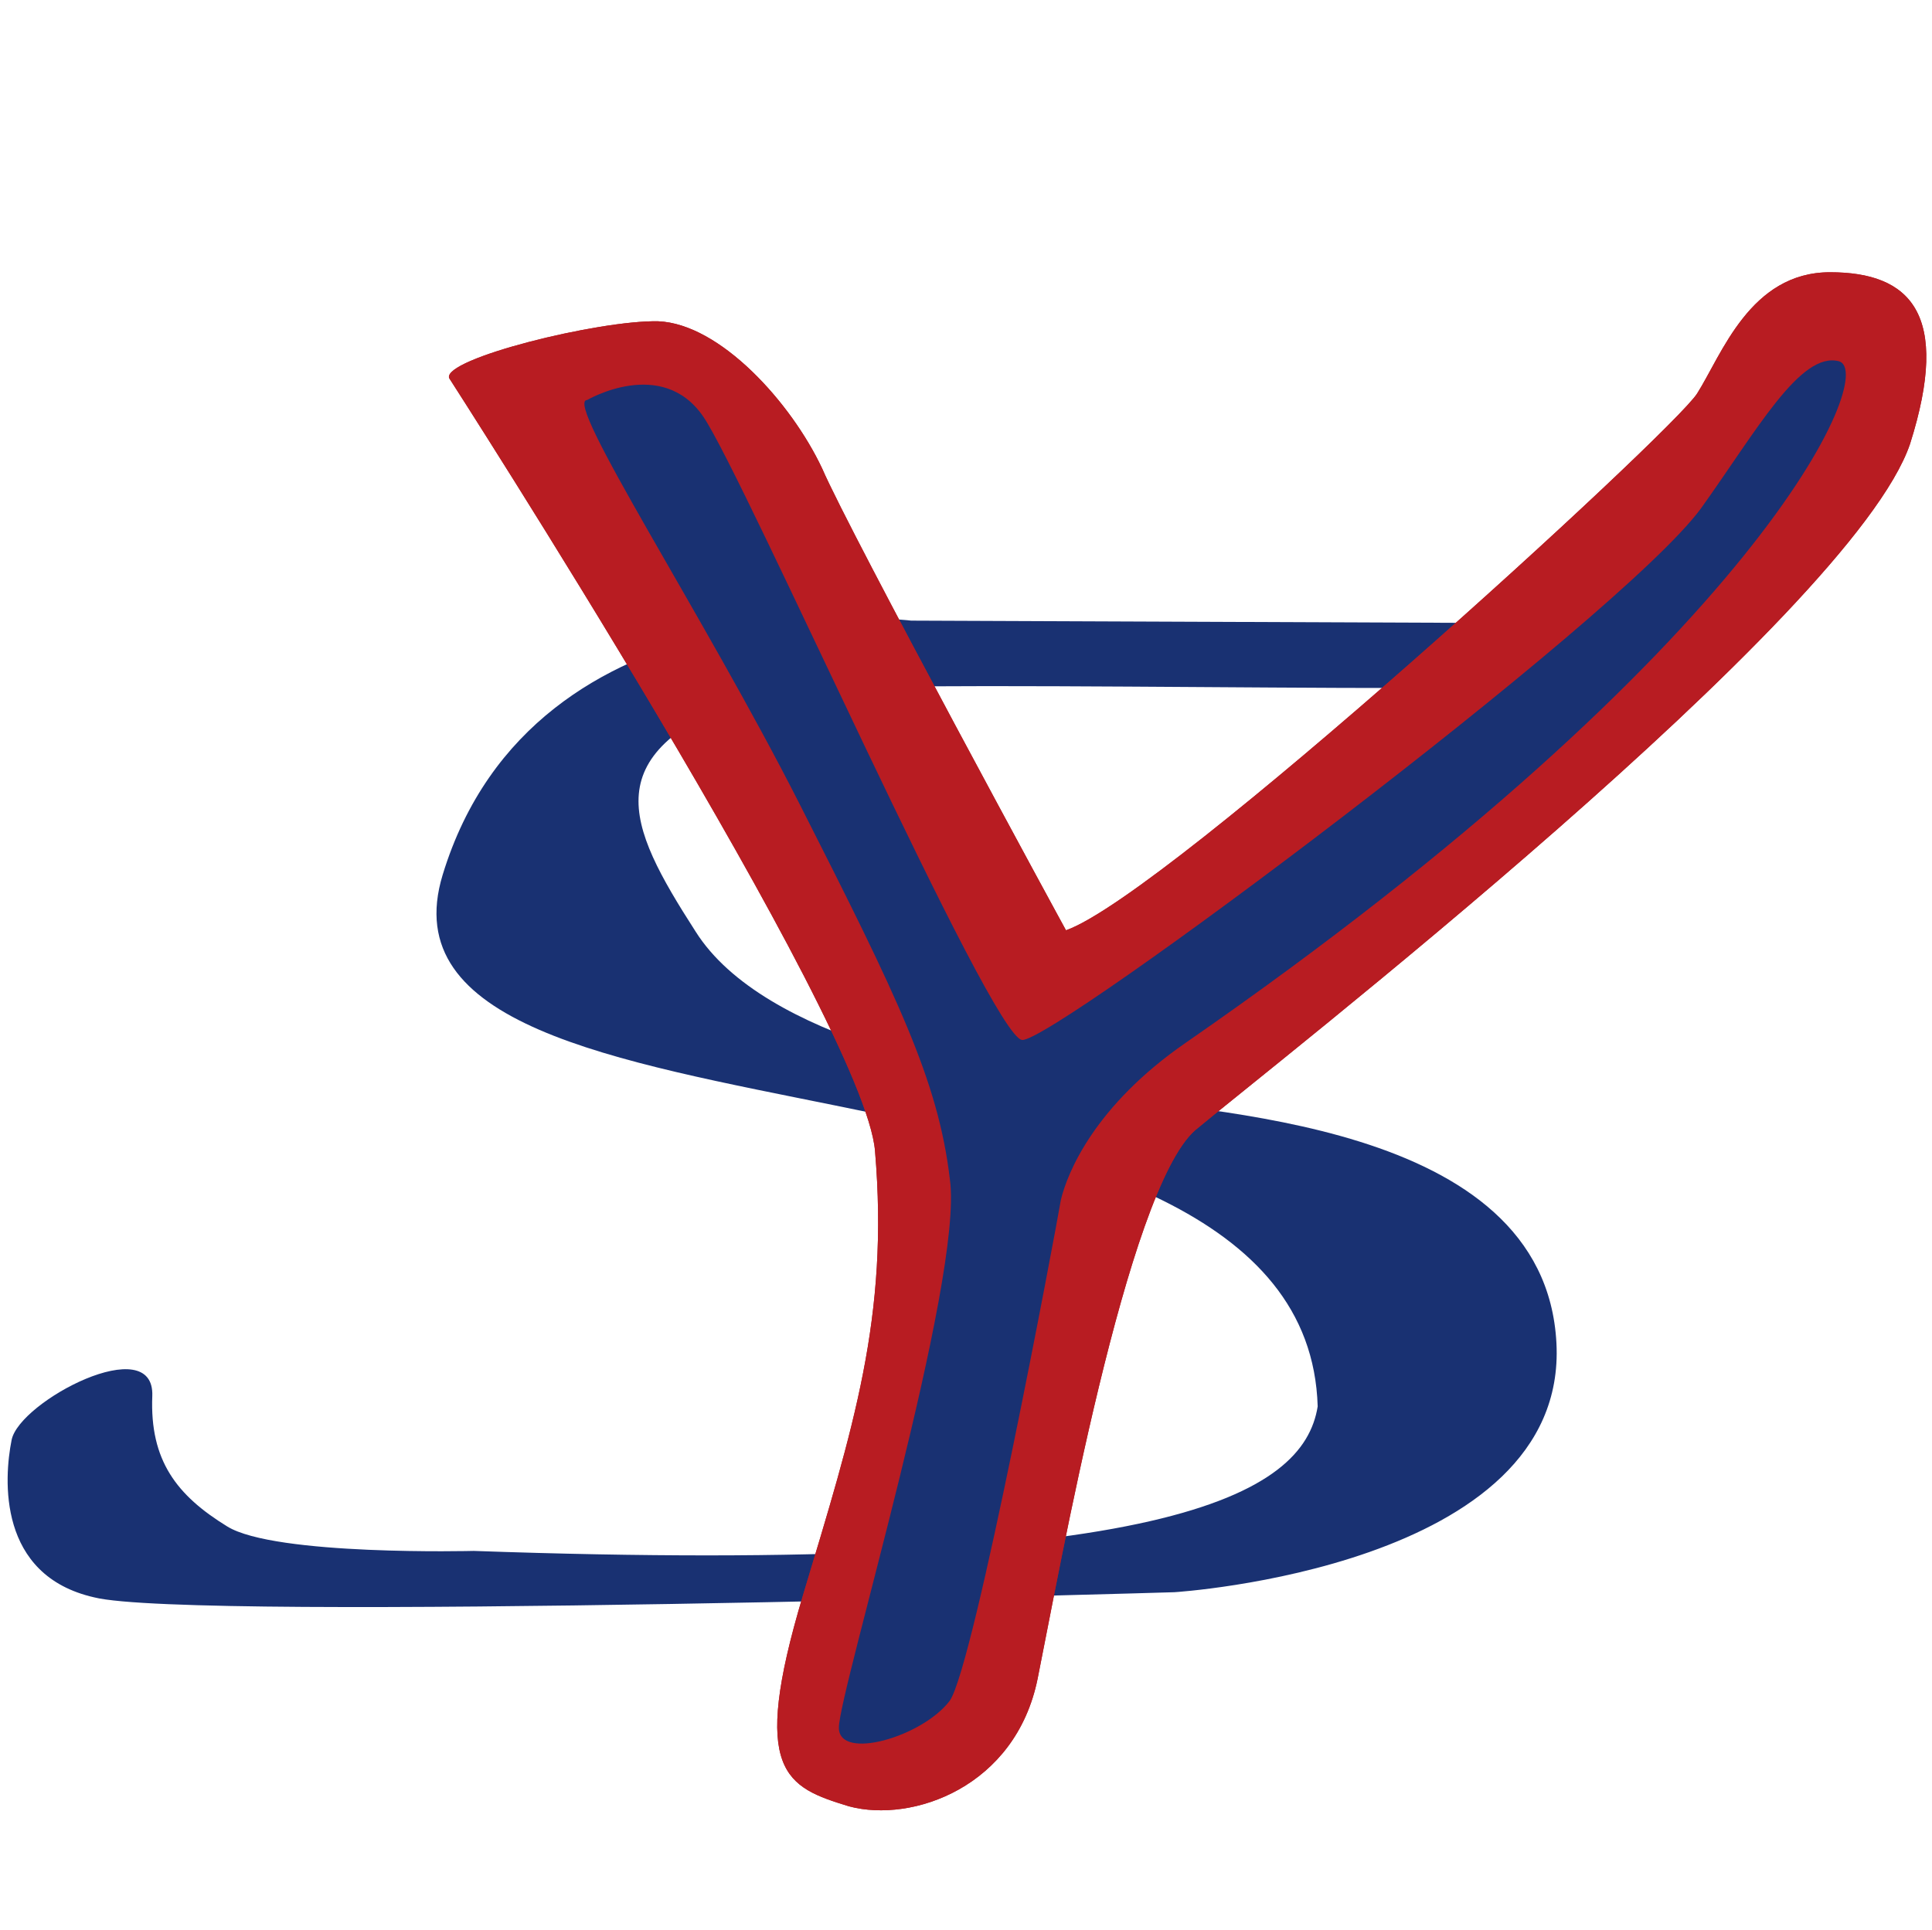
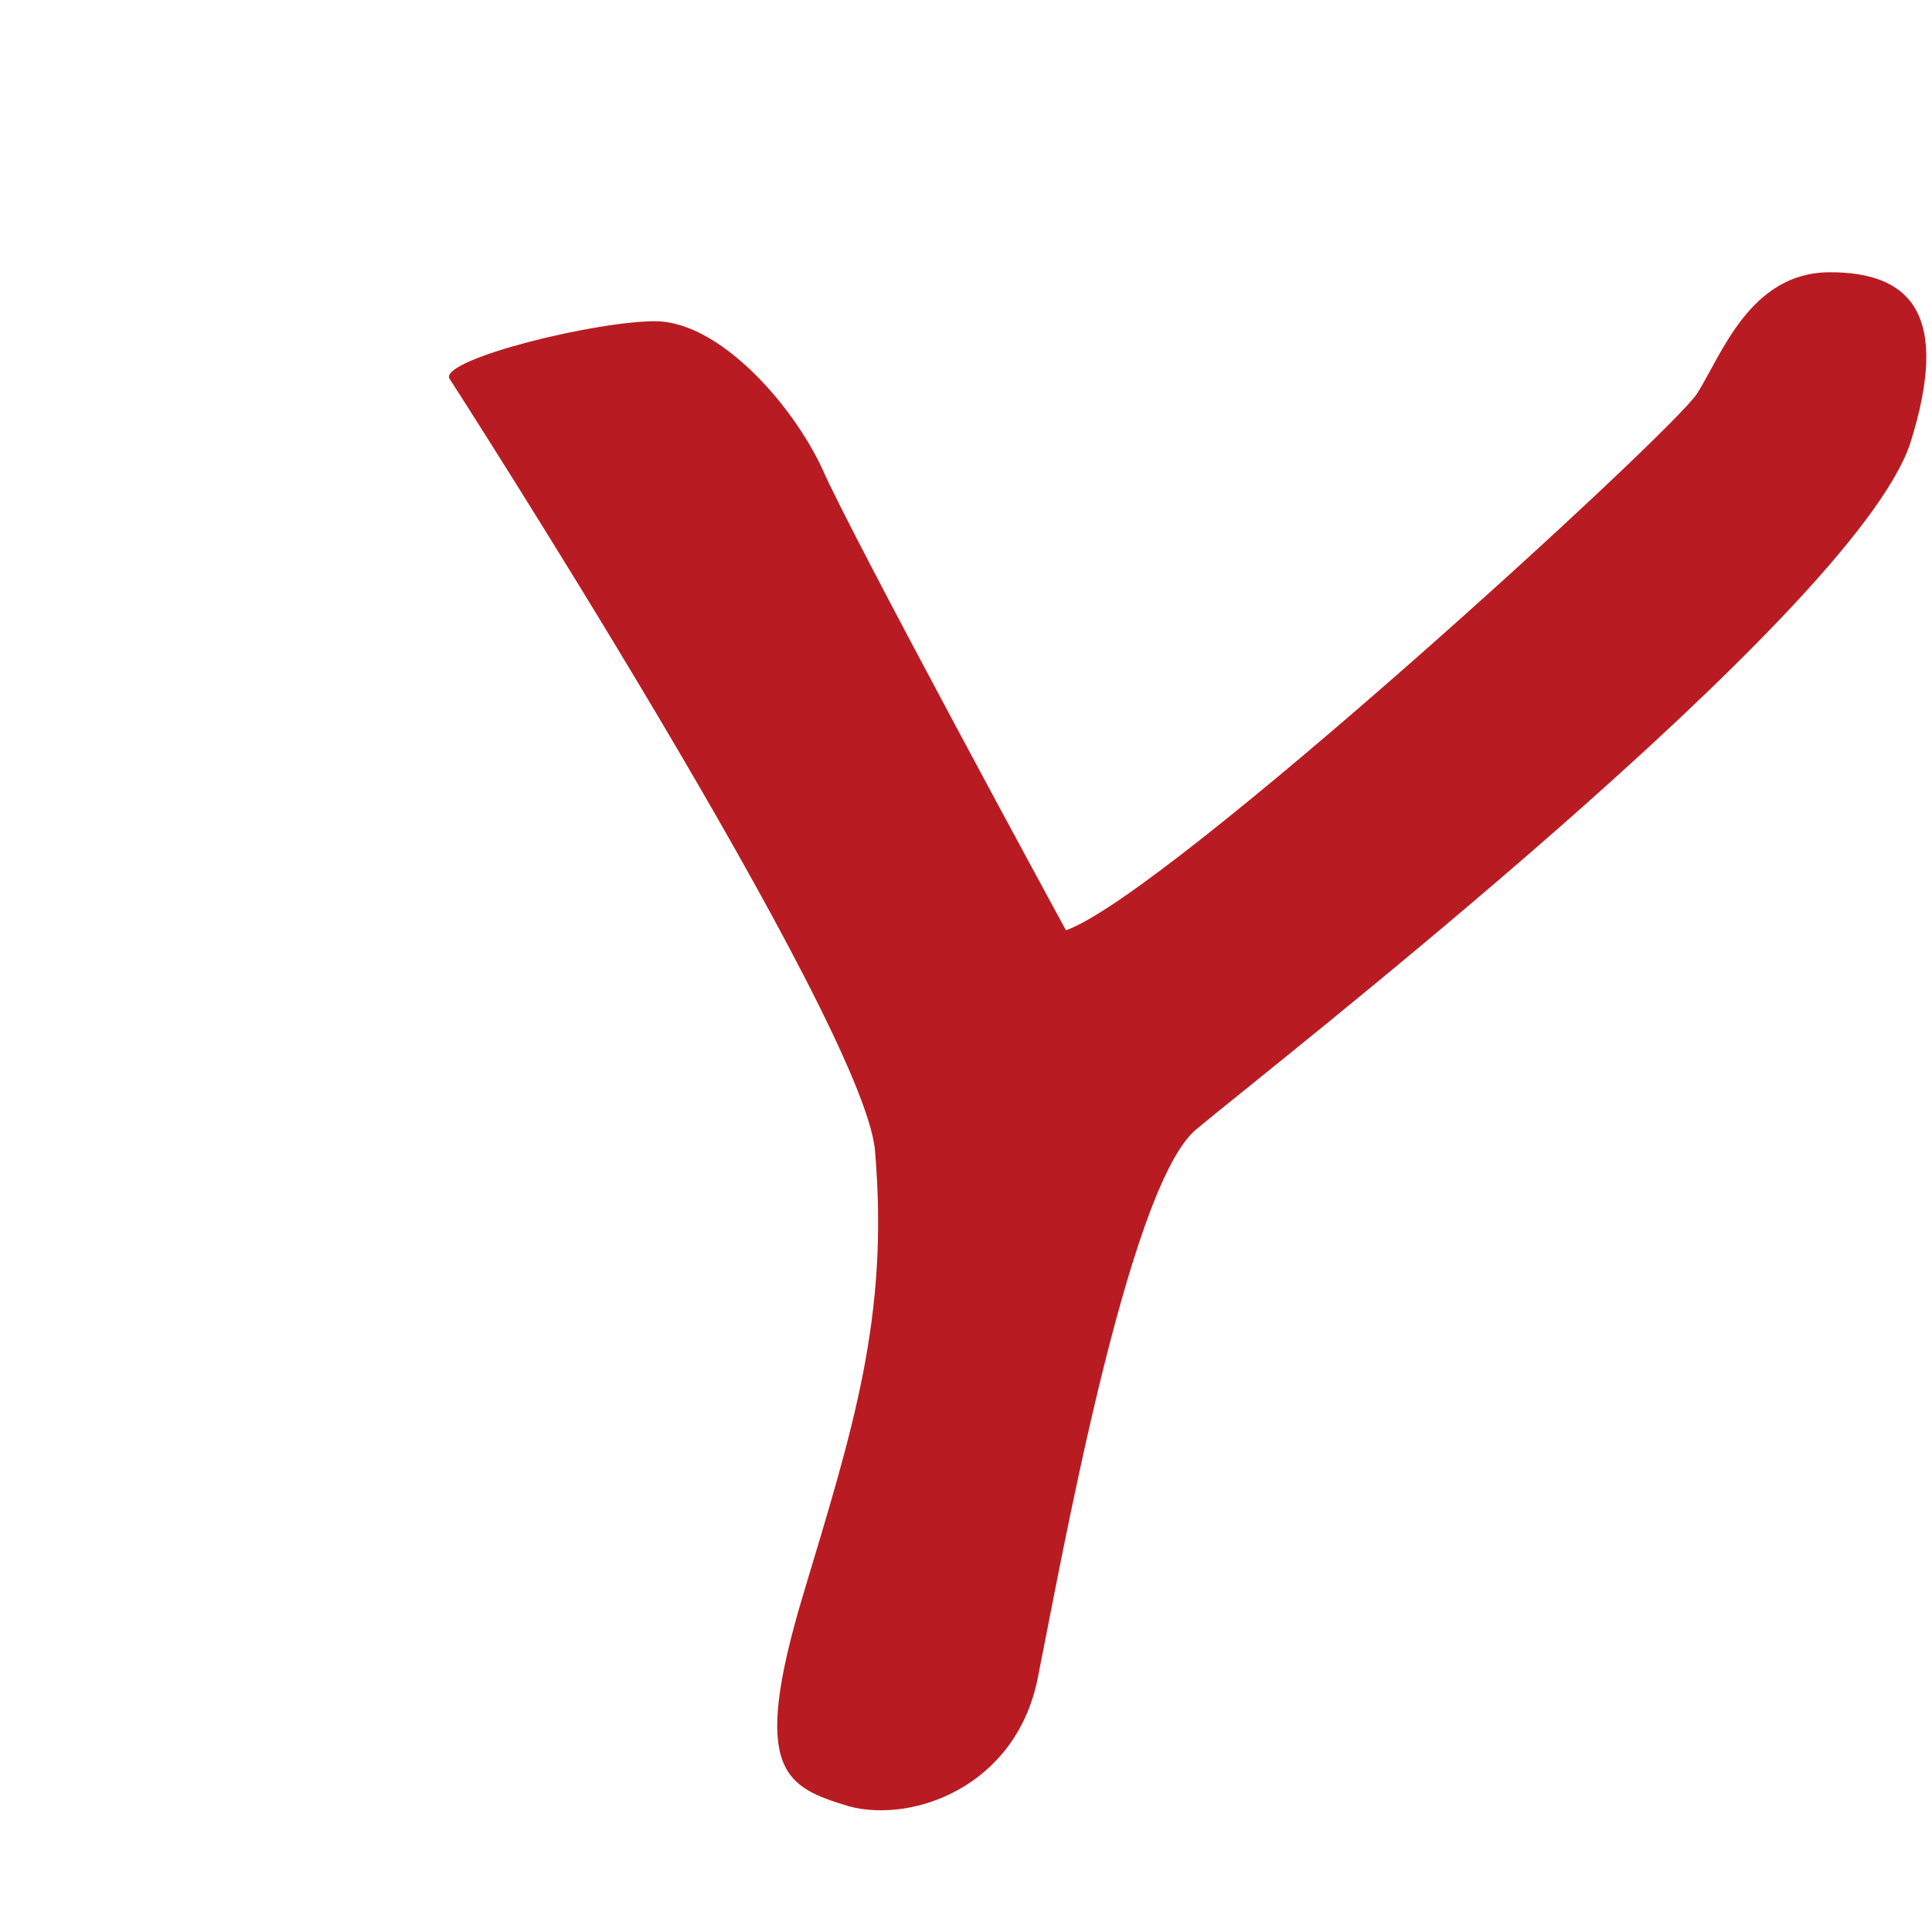
<svg xmlns="http://www.w3.org/2000/svg" version="1.1" id="圖層_1" x="0px" y="0px" viewBox="0 0 149.7 149.6" style="enable-background:new 0 0 149.7 149.6;" xml:space="preserve">
  <style type="text/css">
	.st0{fill:#193172;}
	.st1{fill:#A72126;}
	.st2{fill:#B81C22;}
</style>
  <g>
    <title>Layer 1</title>
    <g>
      <g id="svg_3">
-         <path id="svg_7" class="st0" d="M53.9,72.2c-5.4-8.4-7.9-13.9,4.7-18.5c7.1-1.3,63.9,0.4,62.7-0.9c-1.3-1.3-1.1-4.5-1.1-4.5     l-49.6-0.2c0,0-29.2-3.6-36.3,19.7s66.9,10.9,67.8,41.2c-1.1,6.9-11.8,13.1-65.4,11.2c0,0-15.4,0.4-19.1-1.9     c-3.9-2.4-6-5.1-5.8-10.1c0.2-5.1-10.3,0.4-10.9,3.4c-0.6,3-1.1,10.5,6.4,12.2c7.5,1.9,83.7-0.4,83.7-0.4s30.5-1.9,29.6-19.3     s-27.7-17.8-36-19.3C76,83.6,59.2,80.6,53.9,72.2z" />
-         <path id="svg_6" class="st1" d="M34.8,29.3c0,0,32.2,50,33,59.9c1.1,12.9-1.7,21.5-5.6,34.5c-4.1,13.7-1.3,14.8,3.6,16.3     c4.9,1.3,12.9-1.5,14.6-9.9s6.9-37.8,12.2-42.5c5.6-4.7,50.9-39.9,55.4-53.2c3.2-10.1,0-13.3-6.2-13.3c-6.2,0-8.4,6.4-10.3,9.4     c-1.9,3-41,38.8-48.9,41.6c0.2,0.4-16.7-30.7-18.9-35.8c-2.4-5.1-7.9-11.2-12.7-11.4C46.4,24.8,34.3,27.8,34.8,29.3z" />
        <path id="svg_5" class="st2" d="M34.8,29.3c0,0,32.2,50,33,59.9c1.1,12.9-1.7,21.5-5.6,34.5c-4.1,13.7-1.3,14.8,3.6,16.3     c4.9,1.3,12.9-1.5,14.6-9.9s6.9-37.8,12.2-42.5c5.6-4.7,50.9-39.9,55.4-53.2c3.2-10.1,0-13.3-6.2-13.3c-6.2,0-8.4,6.4-10.3,9.4     c-1.9,3-41,38.8-48.9,41.6c0.2,0.4-16.7-30.7-18.9-35.8c-2.4-5.1-7.9-11.2-12.7-11.4C46.4,24.8,34.3,27.8,34.8,29.3z" />
-         <path id="svg_4" class="st0" d="M45.5,31c0,0,5.8-3.4,9,1.3c3.2,4.7,22.3,48.1,24.7,48.3c2.4,0.2,46.3-32.6,52.6-41.2     c4.3-6,7.7-12.2,10.7-11.4c3,0.9-6,21.9-50.6,52.8c-7.1,4.9-9.2,10.1-9.7,12.2c-0.4,2.4-6.7,36-8.6,38.8     c-2.1,2.8-8.6,4.7-8.6,2.1c0-2.8,9.7-34.8,8.6-42.5c-0.9-7.7-4.1-14.2-11.6-29S43.6,31,45.5,31z" />
      </g>
    </g>
  </g>
</svg>